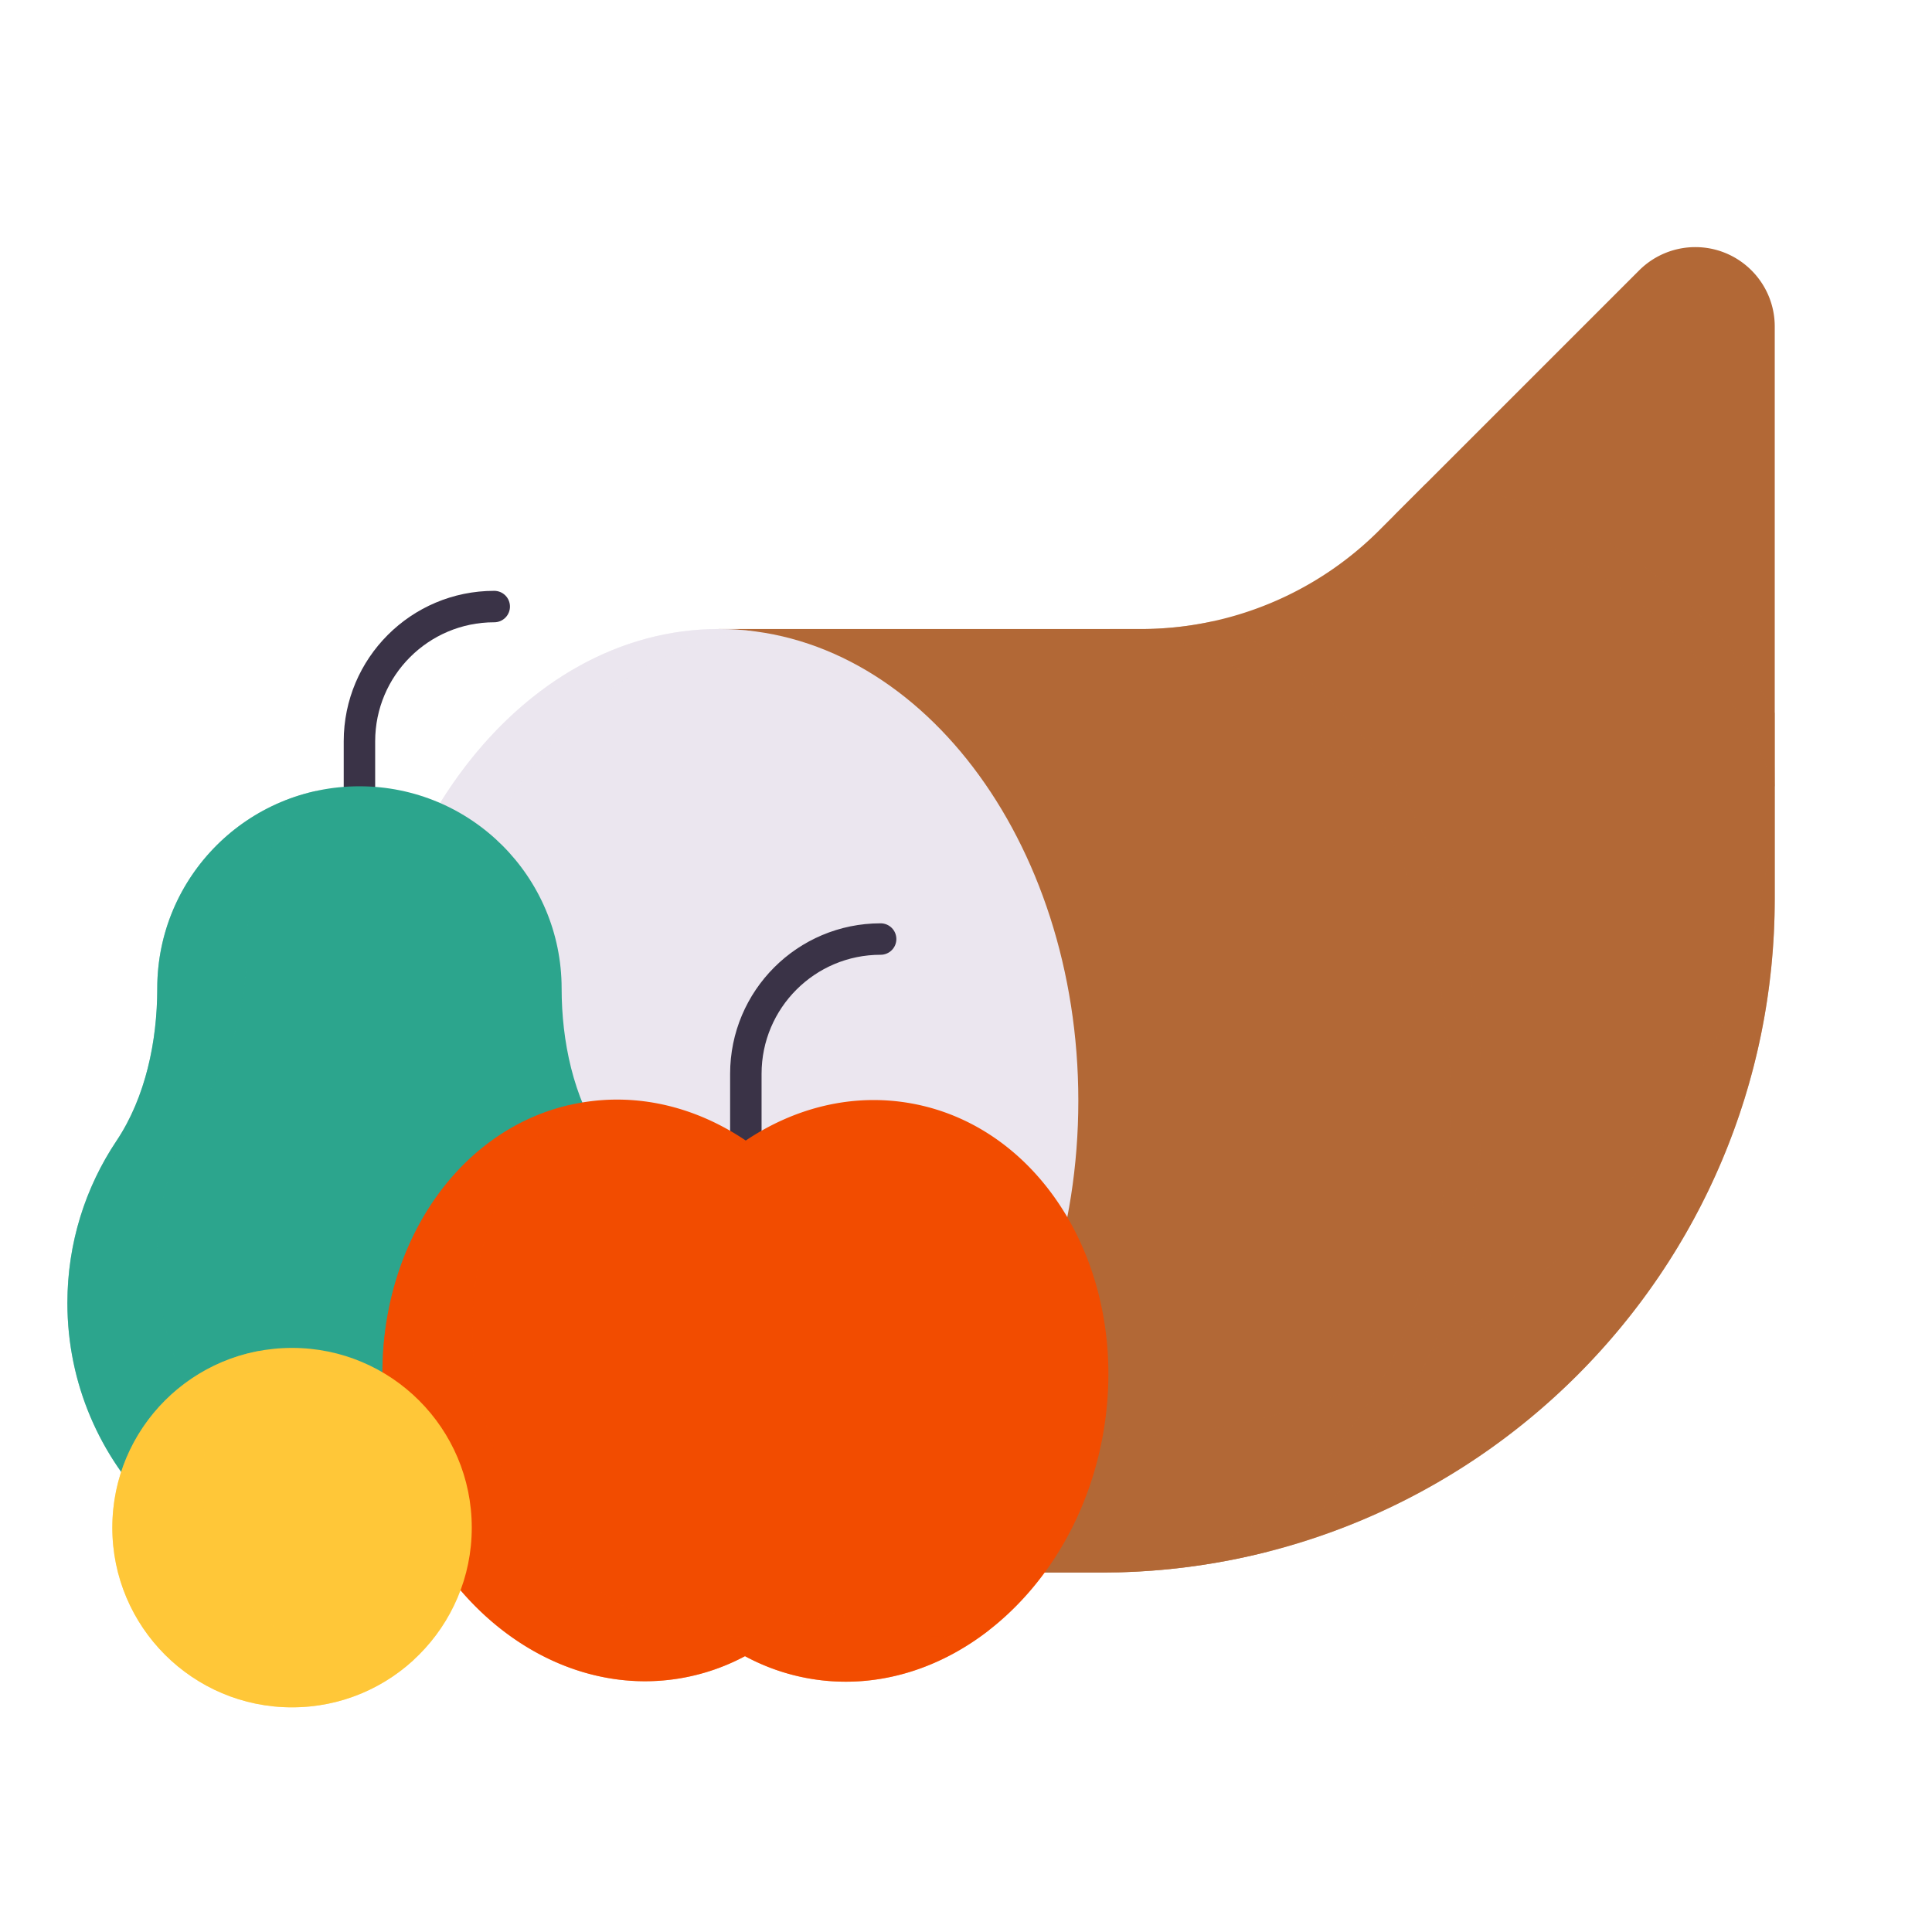
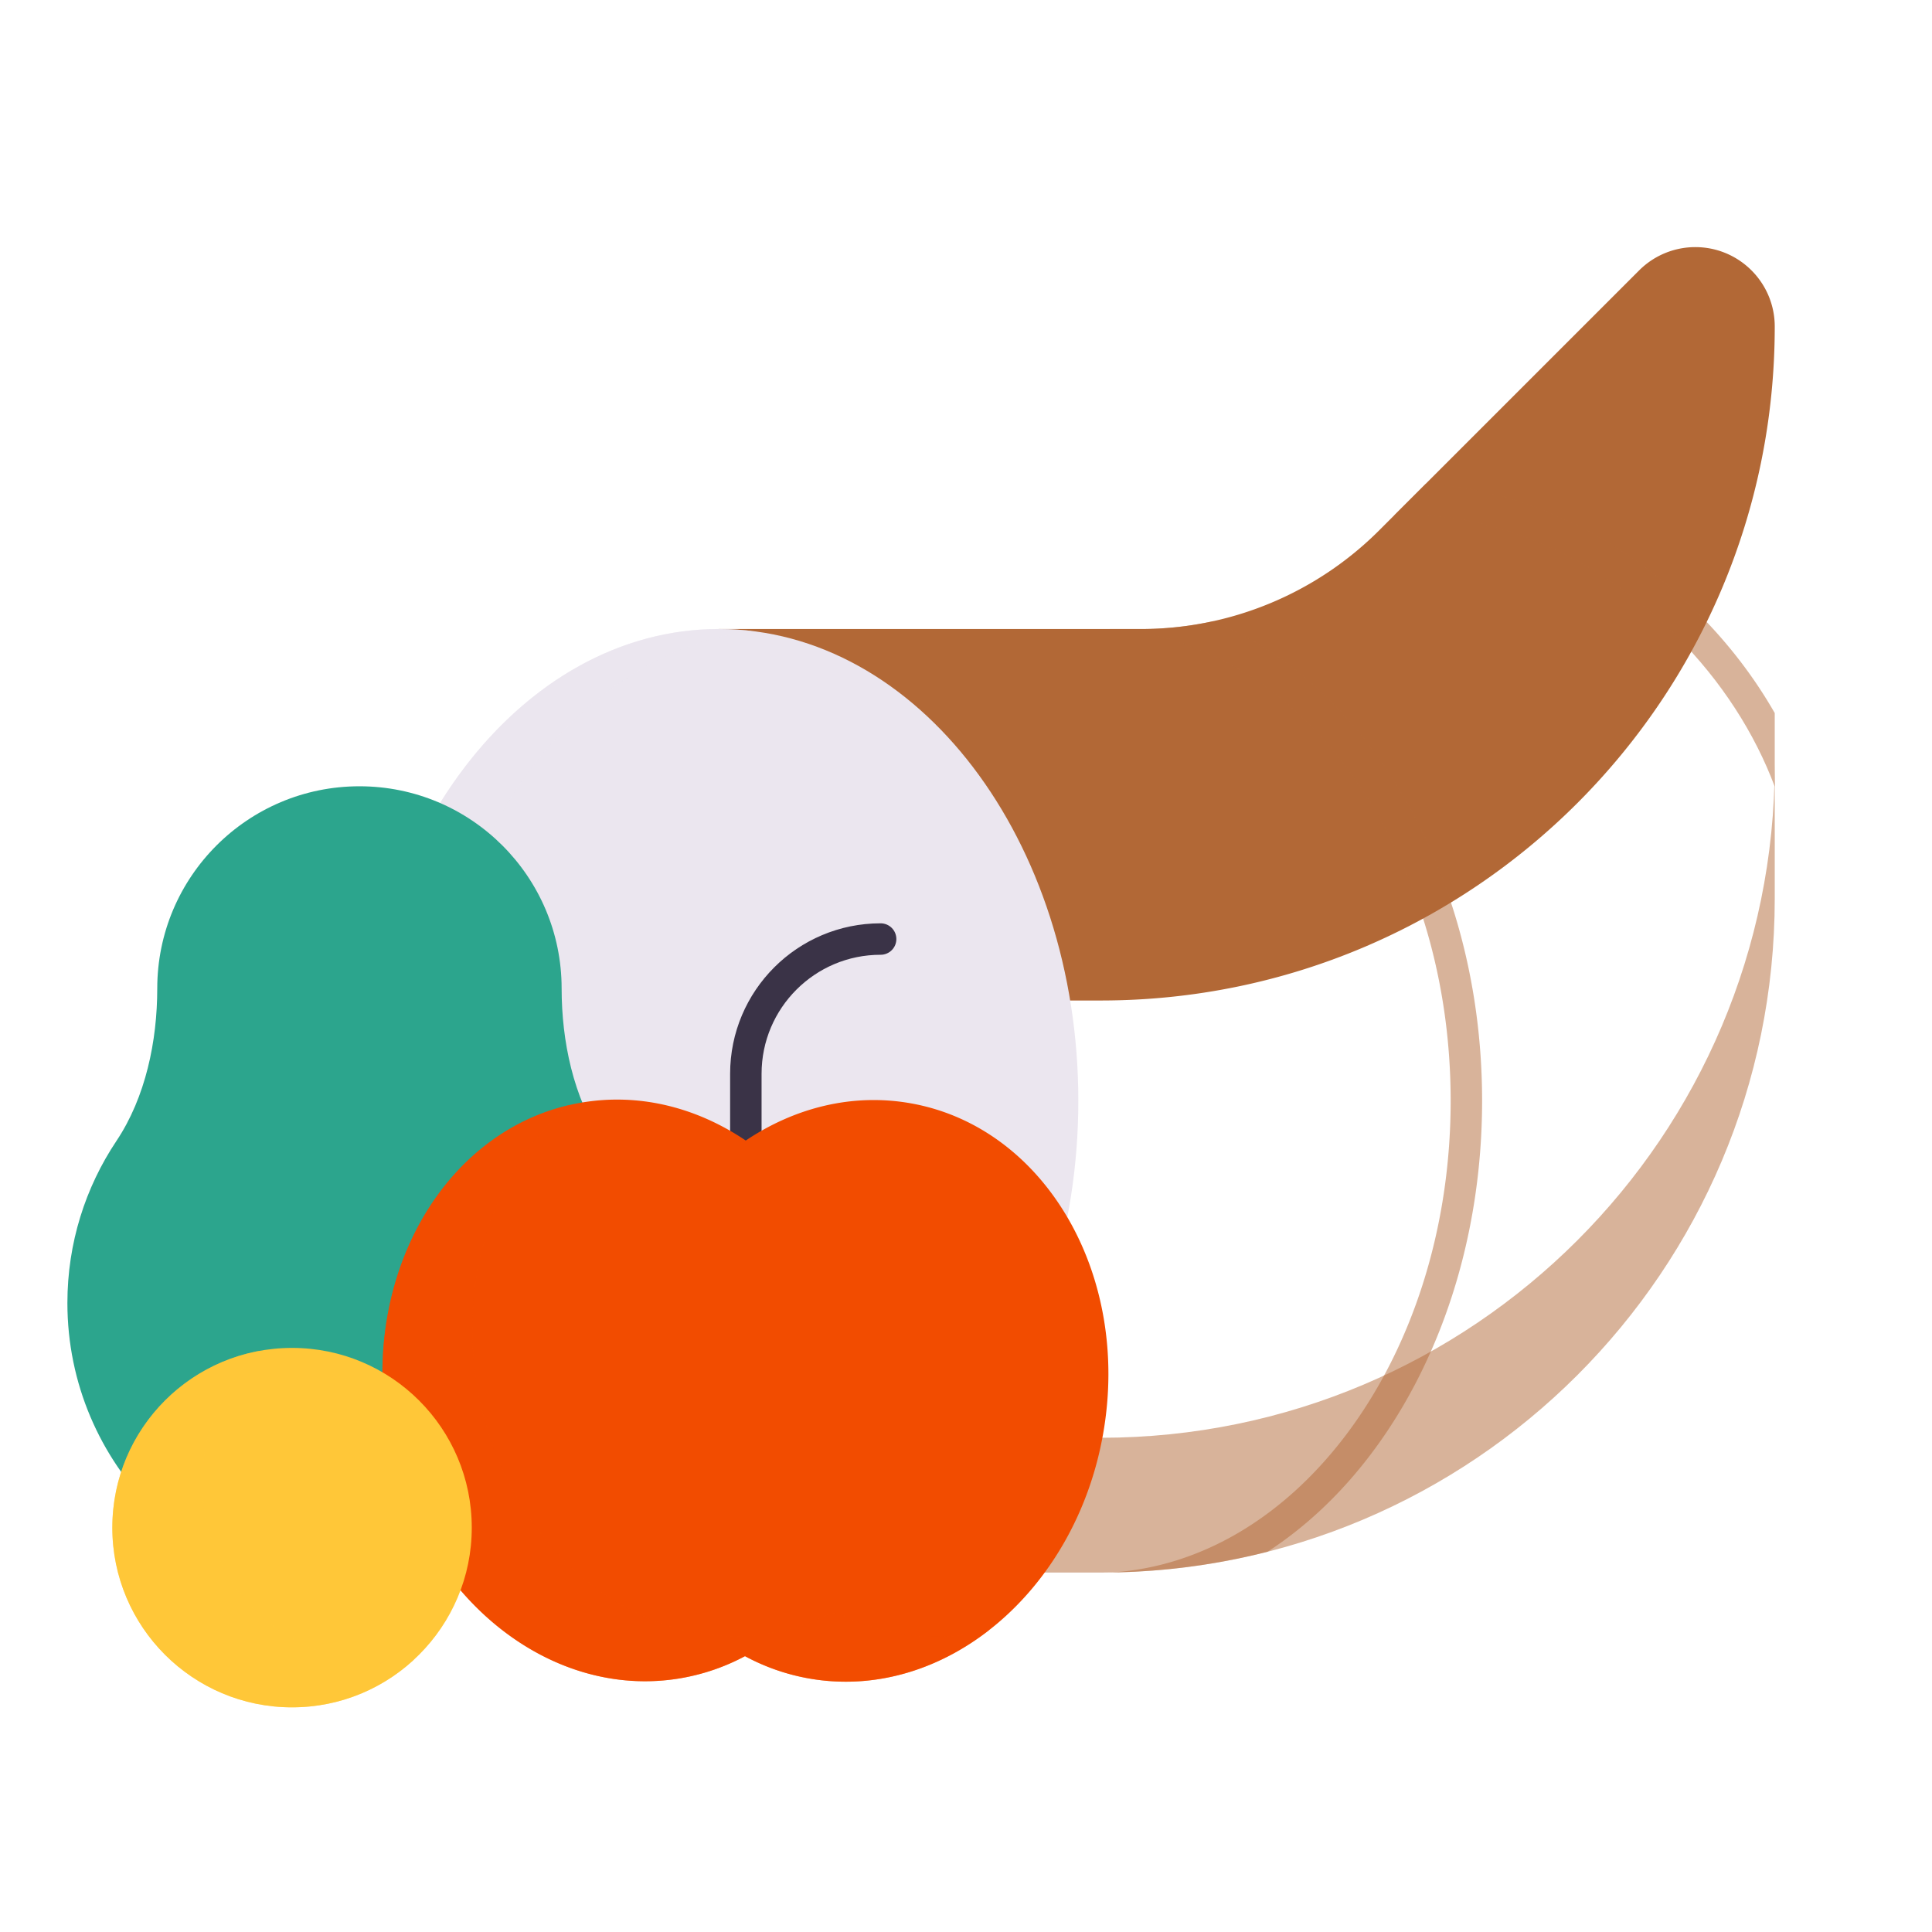
<svg xmlns="http://www.w3.org/2000/svg" width="430" height="430" style="width:100%;height:100%;transform:translate3d(0,0,0);content-visibility:visible" viewBox="0 0 430 430">
  <defs>
    <clipPath id="a">
      <path d="M0 0h430v430H0z" />
    </clipPath>
    <clipPath id="e">
      <path d="M0 0h430v430H0z" />
    </clipPath>
    <clipPath id="f">
      <path d="M0 0h430v430H0z" />
    </clipPath>
    <clipPath id="g">
      <path d="M0 0h430v430H0z" />
    </clipPath>
    <clipPath id="b">
      <path d="M0 0h430v430H0z" />
    </clipPath>
    <clipPath id="c">
      <path d="M0 0h430v430H0z" />
    </clipPath>
    <clipPath id="d">
      <path d="M0 0h430v430H0z" />
    </clipPath>
  </defs>
  <g clip-path="url(#a)">
    <g clip-path="url(#b)" style="display:block">
      <g clip-path="url(#c)" style="display:block">
        <g clip-path="url(#d)" style="display:block">
          <g style="display:block">
-             <path fill="#B26836" d="M364.822 60.178a17.68 17.68 0 0 1 12.5-5.178C387.085 55 395 62.915 395 72.678V200c0 82.843-67.157 150-150 150h-85V140h93.934a75 75 0 0 0 53.033-21.967z" class="primary" />
+             <path fill="#B26836" d="M364.822 60.178a17.68 17.68 0 0 1 12.5-5.178C387.085 55 395 62.915 395 72.678c0 82.843-67.157 150-150 150h-85V140h93.934a75 75 0 0 0 53.033-21.967z" class="primary" />
            <g opacity=".5" style="mix-blend-mode:multiply">
              <path fill="#B26836" d="M160 350v-30h85c82.843 0 150-67.157 150-150v30c0 82.843-67.157 150-150 150z" class="primary" opacity="1" />
            </g>
            <path fill="#EBE6EF" d="M160 350c44.183 0 80-47.01 80-105s-35.817-105-80-105-80 47.01-80 105 35.817 105 80 105" class="secondary" />
            <g opacity=".5" style="mix-blend-mode:multiply">
              <path fill="#EBE6EF" d="M95 245c0-54.67 31.834-99.582 72.5-104.545A62 62 0 0 0 160 140c-44.183 0-80 47.01-80 105s35.817 105 80 105q3.795-.002 7.5-.455C126.834 344.582 95 299.67 95 245" class="secondary" opacity="1" />
            </g>
            <g opacity=".5" style="mix-blend-mode:multiply">
              <path fill="#B26836" d="M304.919 323.907c-6.586 8.645-14.287 15.941-22.824 21.471a150 150 0 0 1-34.841 4.605c20.108-1.206 38.447-12.403 52.097-30.319 14.468-18.989 23.517-45.374 23.517-74.664s-9.049-55.676-23.517-74.665c-13.715-18.001-32.164-29.22-52.385-30.335h6.968c5.461 0 10.86-.596 16.111-1.751 13.405 5.589 25.313 15.295 34.874 27.843 15.477 20.314 24.949 48.224 24.949 78.908s-9.472 58.593-24.949 78.907" class="primary" opacity="1" />
            </g>
            <g opacity=".5" style="mix-blend-mode:multiply">
              <path fill="#B26836" d="M377.968 136.505c6.869 6.869 12.565 14.381 17.032 22.197v16.382c-4.411-11.787-11.785-23.432-21.982-33.629-18.779-18.779-42.385-27.916-62.718-26.755l7.01-7.01c20.644 1.027 42.846 11.003 60.658 28.815" class="primary" opacity="1" />
            </g>
            <path fill="#EBE6EF" d="M0 75c27.614 0 50-33.579 50-75S27.614-75 0-75-50-41.421-50 0s22.386 75 50 75" class="secondary" style="mix-blend-mode:multiply" transform="translate(160 245)" />
          </g>
          <g style="display:block">
-             <path fill="none" stroke="#3A3347" stroke-linecap="round" stroke-width="7" d="M110 135c-16.569 0-30 13.431-30 30v10" class="quaternary" />
            <path fill="#2CA58D" d="M125 220c0 11.685 2.591 24.216 9.083 33.931C140.979 264.251 145 276.656 145 290c0 35.899-29.101 65-65 65s-65-29.101-65-65c0-13.344 4.021-25.749 10.917-36.069C32.409 244.216 35 231.685 35 220c0-24.853 20.147-45 45-45s45 20.147 45 45" class="tertiary" />
            <g opacity=".5" style="mix-blend-mode:multiply">
-               <path fill="#2CA58D" d="M55 210.001c0-13.577 6.013-25.75 15.521-34.001C50.22 180.353 35 198.399 35 220c0 11.685-2.59 24.216-9.082 33.931C19.022 264.251 15 276.656 15 290c0 35.898 29.101 65 65 65 14.456 0 27.811-4.719 38.606-12.701A65 65 0 0 1 100 345.001c-35.899 0-65-29.101-65-65 0-13.344 4.022-25.749 10.918-36.069C52.41 234.217 55 221.686 55 210.001" class="tertiary" opacity="1" />
-             </g>
+               </g>
          </g>
        </g>
        <g style="display:block">
          <path fill="none" stroke="#3A3347" stroke-linecap="round" stroke-width="7" d="M196 209c-16.569 0-30 13.431-30 30v15" class="quaternary" />
          <path fill="#F24C00" d="M151.739 373.474a47.2 47.2 0 0 0 14.071-4.865 47.2 47.2 0 0 0 14.259 4.966c29.914 5.275 59.217-19.109 65.451-54.462s-12.963-68.288-42.877-73.563c-12.942-2.282-25.769.987-36.664 8.294-10.927-7.378-23.813-10.687-36.814-8.395-29.914 5.275-49.111 38.21-42.877 73.563s35.537 59.737 65.451 54.462" class="quinary" />
          <g opacity=".5" style="mix-blend-mode:multiply">
            <path fill="#F24C00" d="M184.377 359.343a47.1 47.1 0 0 1-12.637 4.131c-29.914 5.275-59.218-19.109-65.452-54.462-4.476-25.387 4.161-49.527 20.463-63.073-28.524 6.575-46.527 38.679-40.463 73.072 6.234 35.353 35.538 59.737 65.452 54.462a47.2 47.2 0 0 0 14.071-4.865 47.2 47.2 0 0 0 14.258 4.966c14.34 2.529 28.54-1.759 40.125-10.802-6.498 1.665-13.296 2.007-20.125.803a47.1 47.1 0 0 1-12.828-4.225 3.23 3.23 0 0 0-2.864-.007" class="quinary" opacity="1" />
          </g>
        </g>
      </g>
      <g style="display:block">
        <path fill="#FFC738" d="M65 380c22.091 0 40-17.909 40-40s-17.909-40-40-40-40 17.909-40 40 17.909 40 40 40" class="senary" />
        <g opacity=".5" style="mix-blend-mode:multiply">
          <path fill="#FFC738" d="M85 370c2.446 0 4.841-.219 7.166-.64C85.032 375.964 75.488 380 65 380c-22.091 0-40-17.909-40-40 0-19.645 14.161-35.983 32.833-39.36C49.94 307.947 45 318.396 45 330c0 22.091 17.909 40 40 40" class="senary" opacity="1" />
        </g>
      </g>
    </g>
    <g clip-path="url(#e)" style="display:none">
      <g clip-path="url(#f)" style="display:none">
        <g clip-path="url(#g)" style="display:none">
          <g style="display:none">
            <path class="primary" />
-             <path class="primary" style="mix-blend-mode:multiply" />
            <path class="primary" style="mix-blend-mode:multiply" />
            <path class="primary" style="mix-blend-mode:multiply" />
            <path class="secondary" />
            <path class="secondary" style="mix-blend-mode:multiply" />
            <path class="secondary" style="mix-blend-mode:multiply" />
          </g>
          <g style="display:none">
            <path fill="none" class="quaternary" />
            <path class="tertiary" />
            <path class="tertiary" style="mix-blend-mode:multiply" />
          </g>
        </g>
        <g style="display:none">
          <path fill="none" class="quaternary" />
          <path class="quinary" />
          <path class="quinary" style="mix-blend-mode:multiply" />
        </g>
      </g>
      <g style="display:none">
        <path class="senary" />
        <path class="senary" style="mix-blend-mode:multiply" />
      </g>
    </g>
  </g>
</svg>